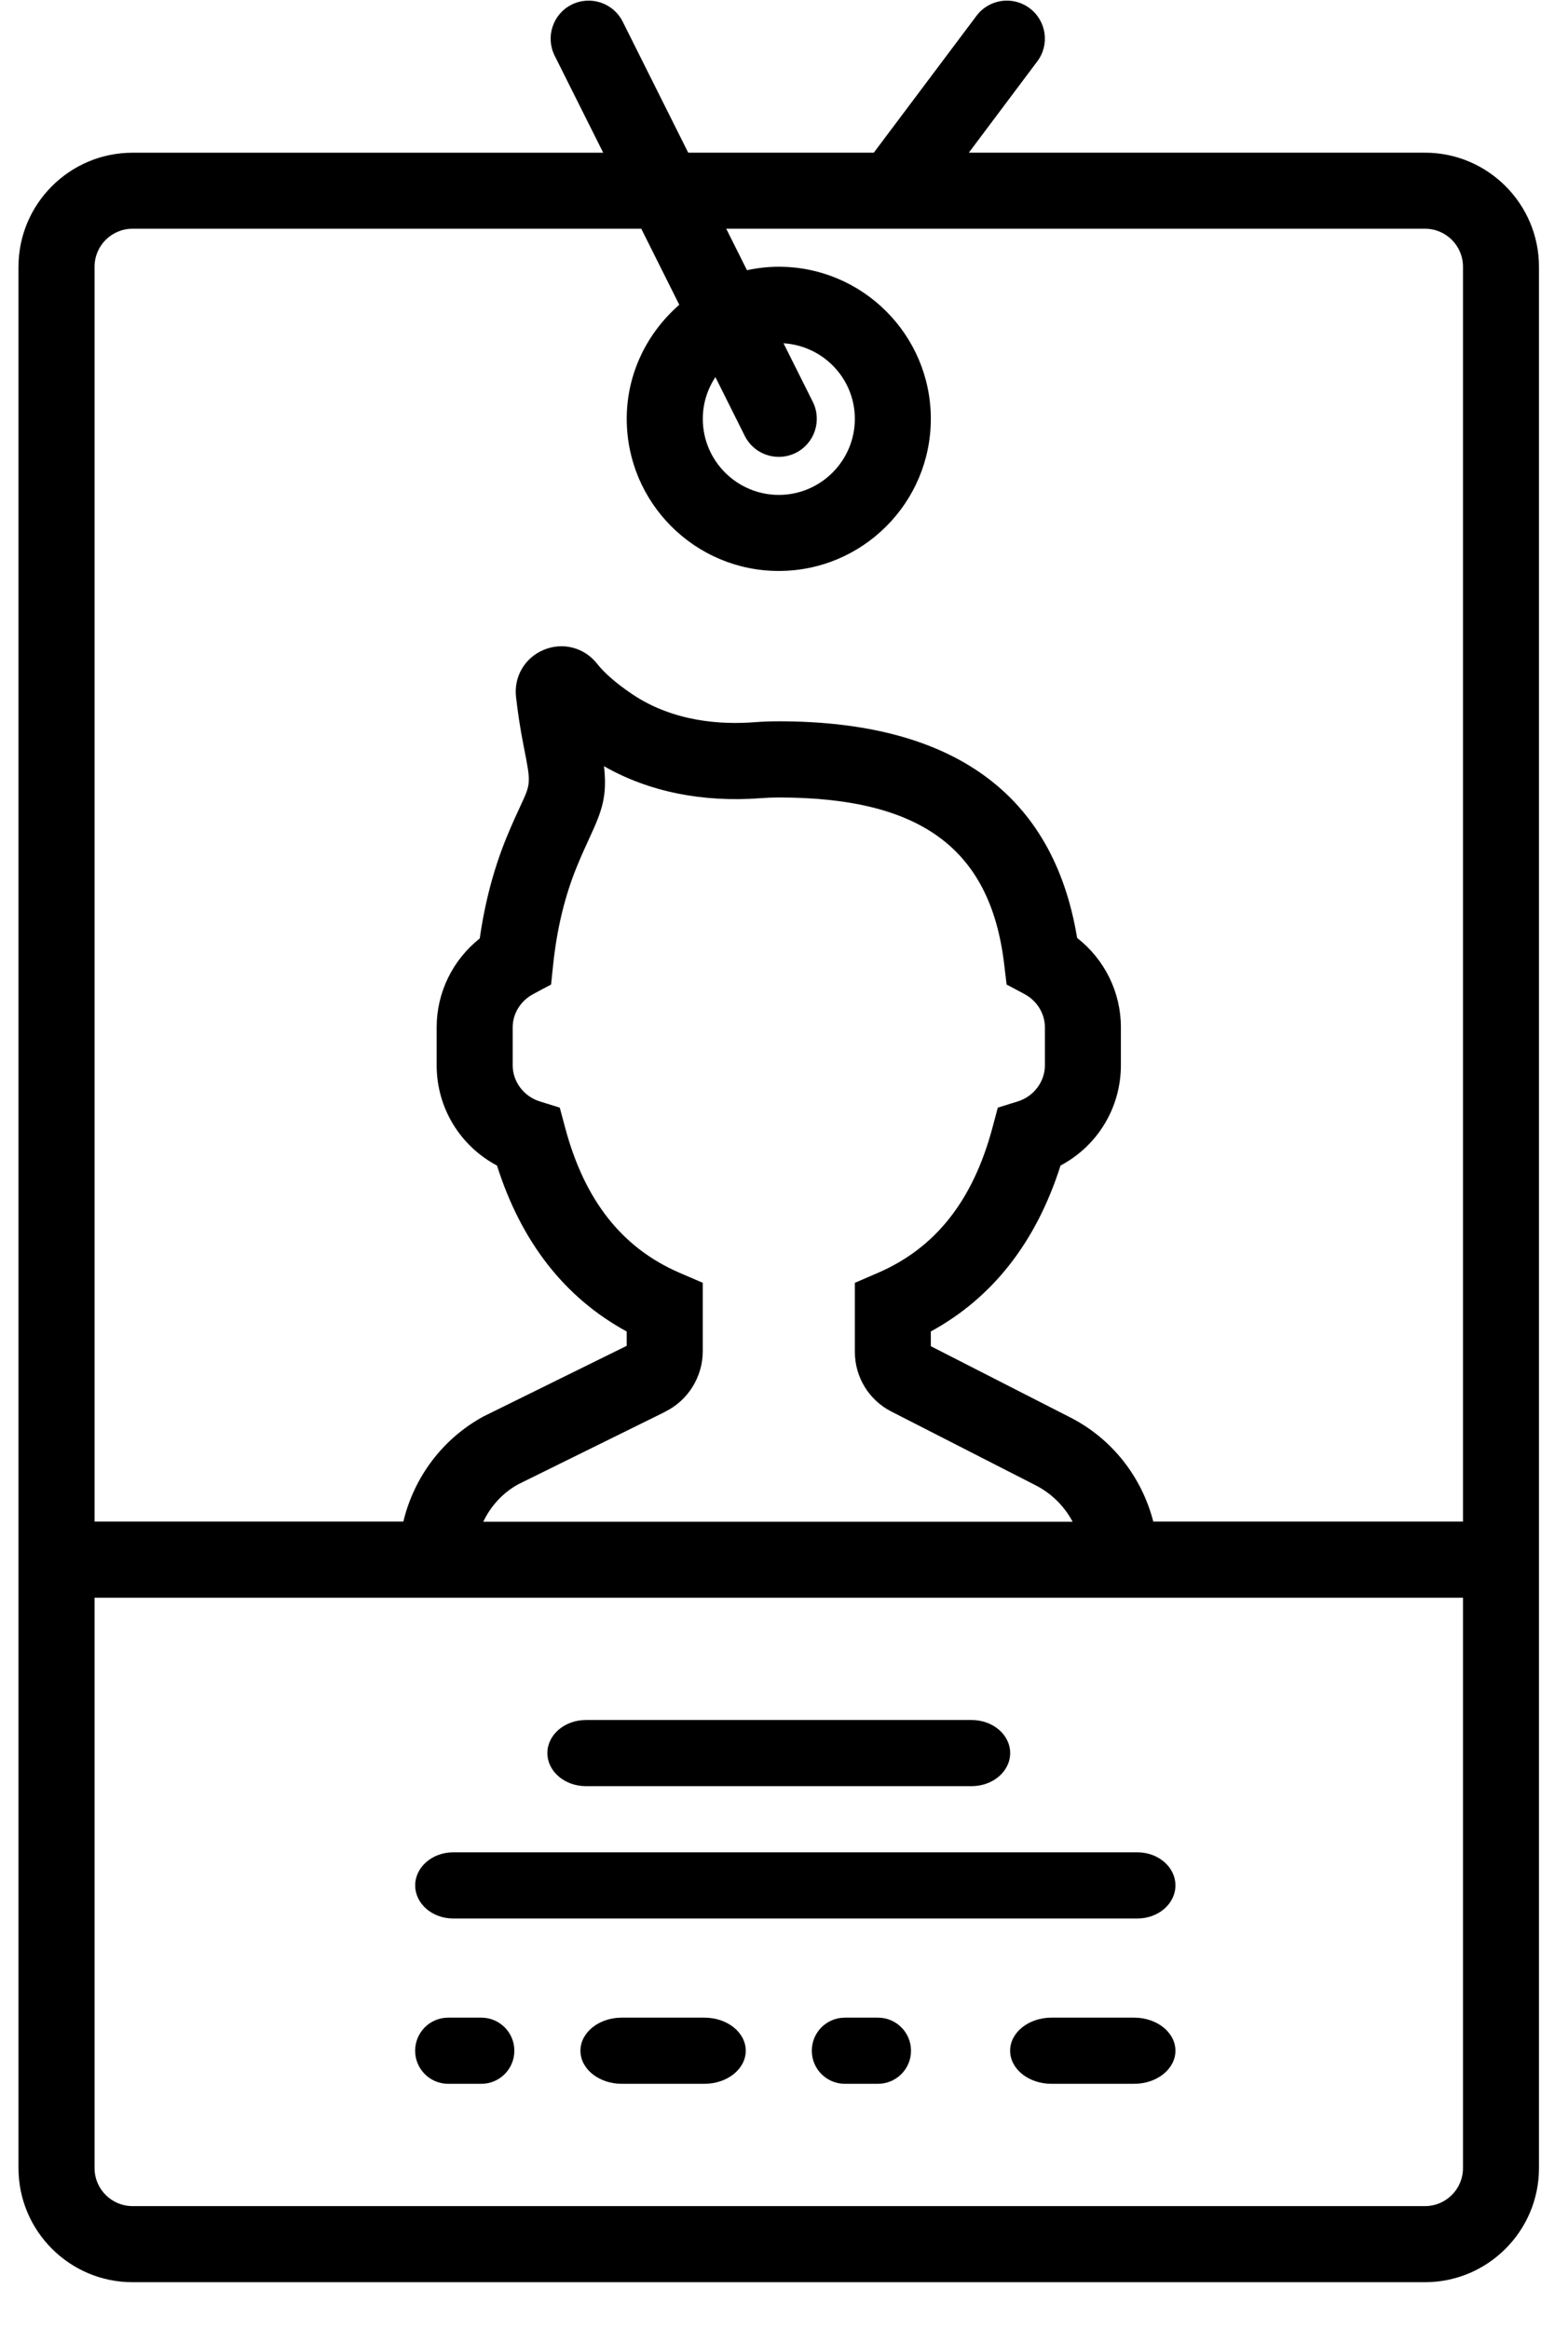
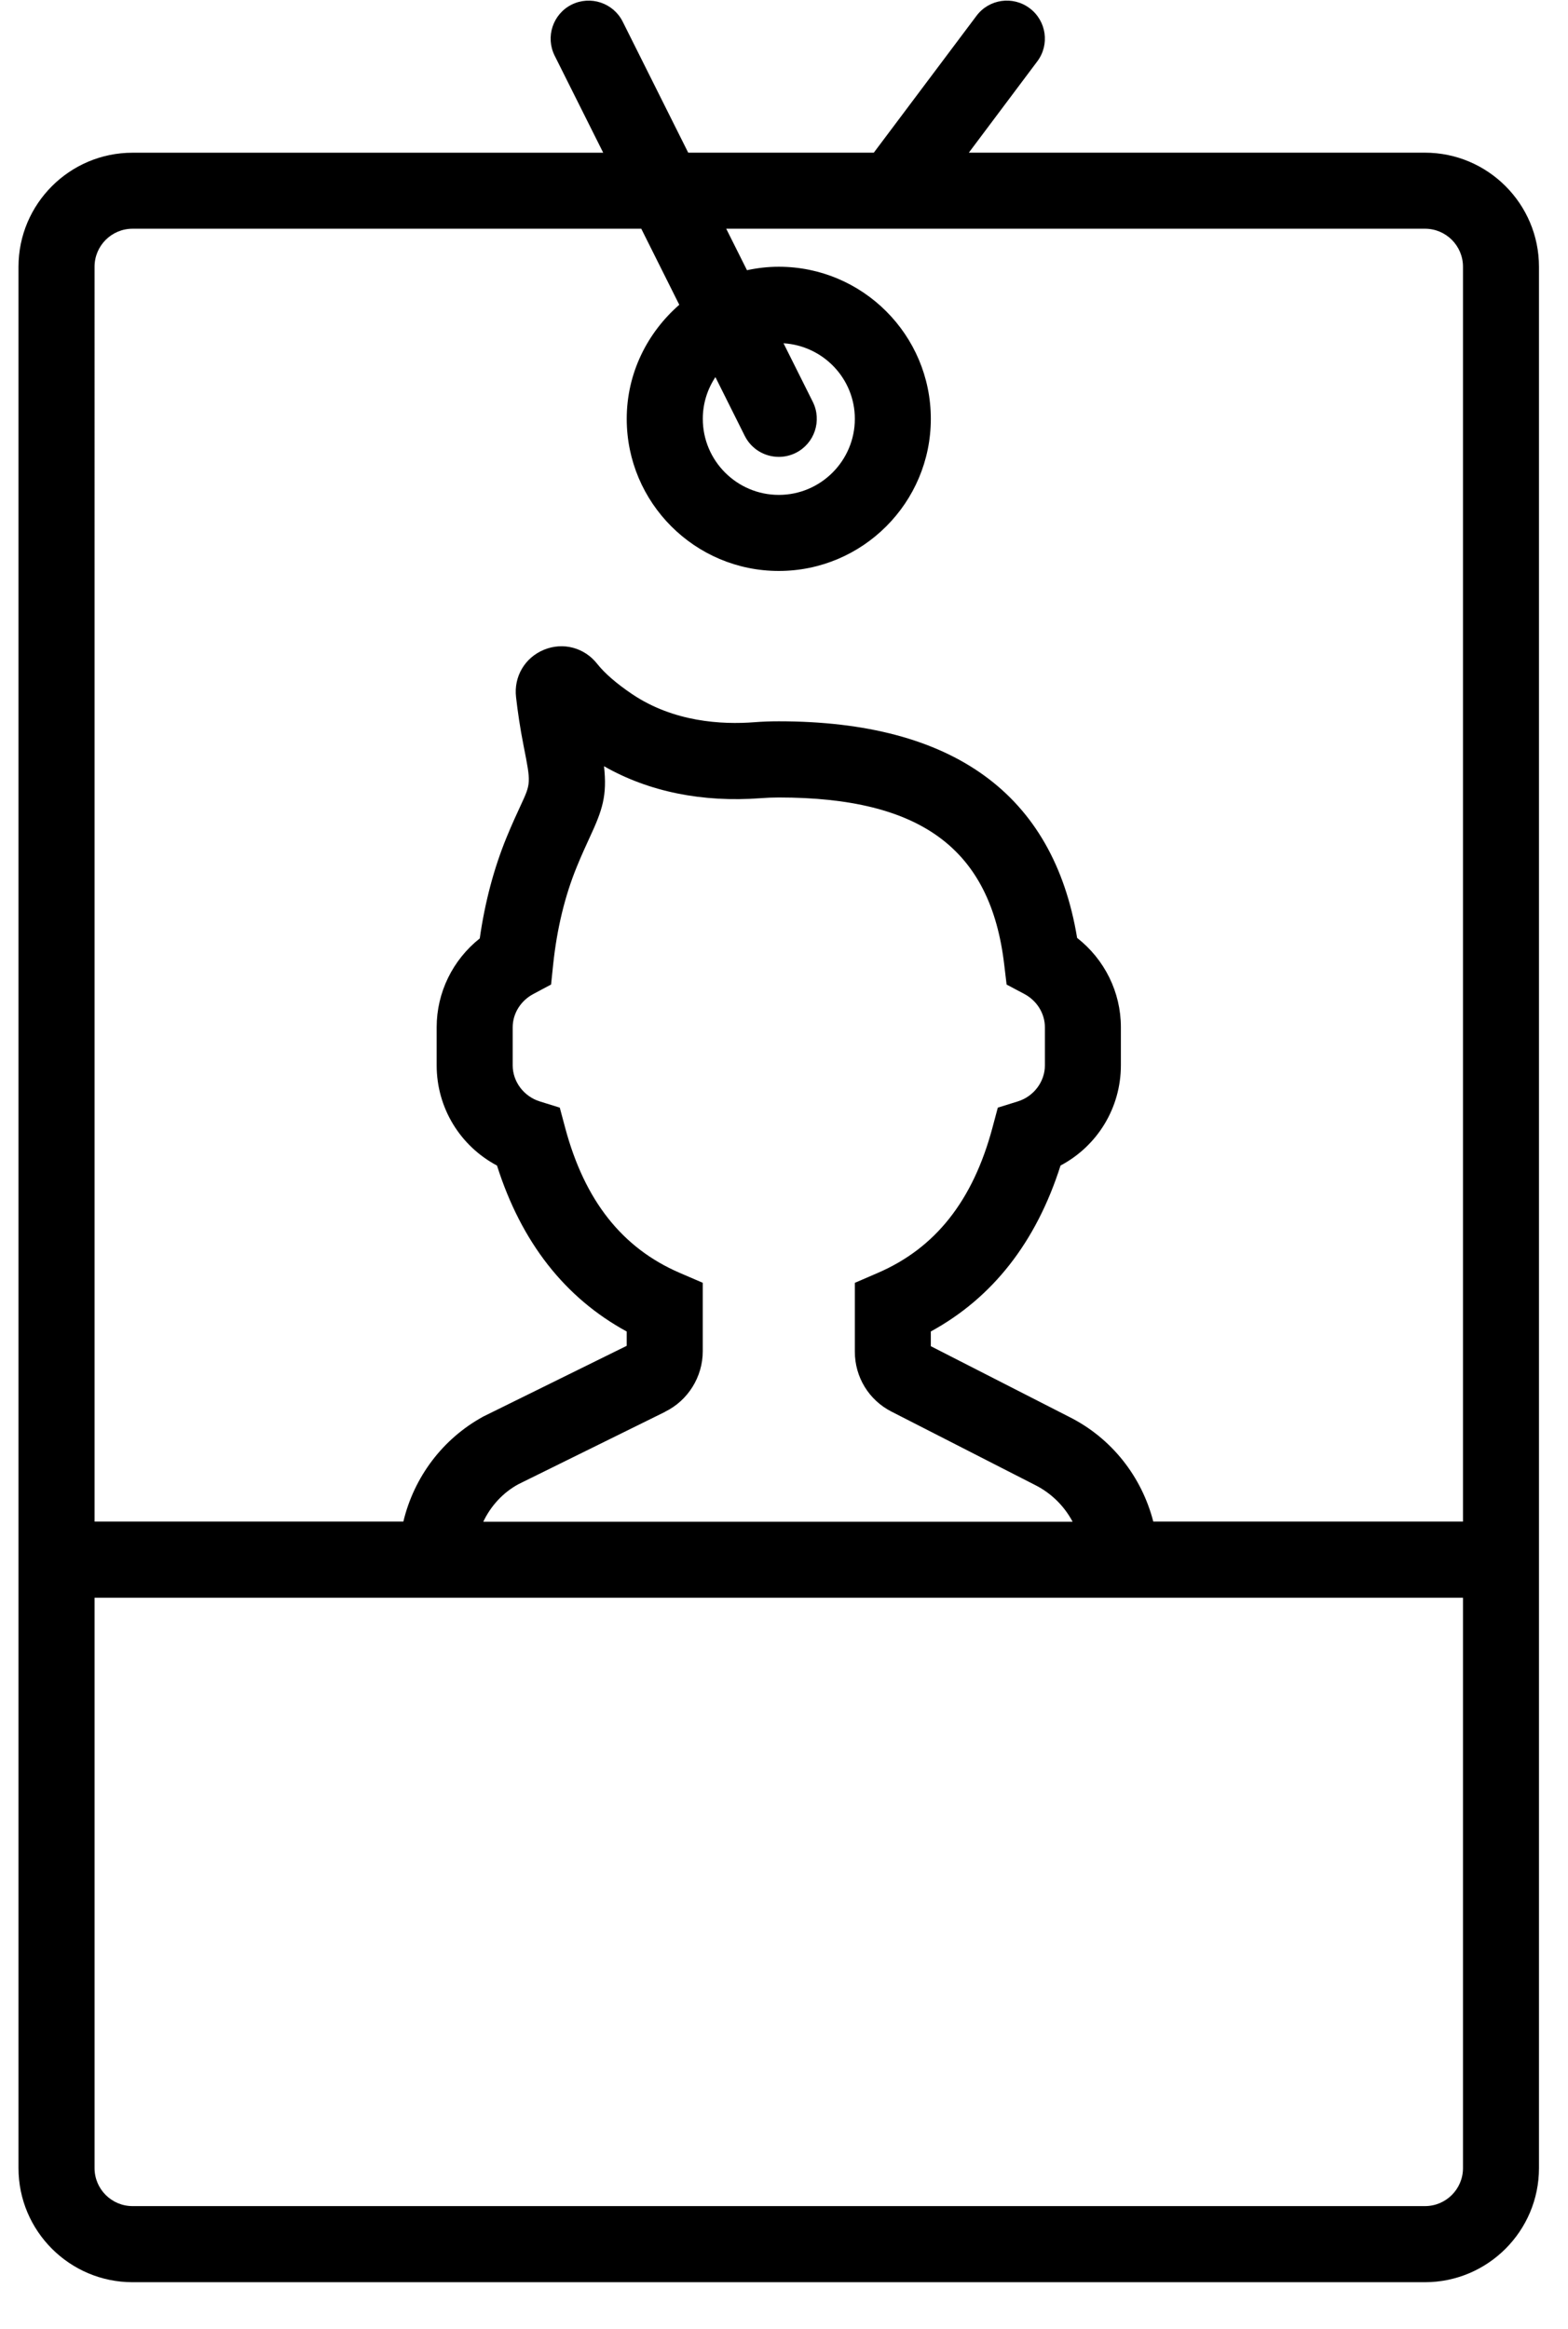
<svg xmlns="http://www.w3.org/2000/svg" width="33" height="49" viewBox="0 0 33 49">
  <g fill="#000" fill-rule="nonzero">
    <path d="M29.99 3.212h-9.6l1.44-1.92c.266-.353.194-.854-.16-1.119-.353-.265-.854-.194-1.119.16l-2.161 2.879h-3.906L13.105.455c-.198-.395-.678-.554-1.074-.358-.395.198-.555.678-.358 1.074l1.022 2.042h-9.906c-1.323 0-2.4 1.077-2.4 2.4v40.001c0 1.323 1.077 2.4 2.4 2.4h27.2c1.323 0 2.4-1.077 2.4-2.4V5.612c0-1.323-1.077-2.4-2.4-2.4zm-27.2 1.6h10.706l.8 1.6c-.672.587-1.106 1.439-1.106 2.4 0 1.765 1.435 3.2 3.2 3.2 1.765 0 3.2-1.435 3.2-3.2s-1.435-3.2-3.2-3.2c-.23 0-.453.026-.669.073l-.437-.873h14.706c.442 0 .8.358.8.8v26.4h-6.518c-.244-.946-.876-1.755-1.768-2.202l-2.914-1.488v-.31c1.302-.711 2.218-1.882 2.73-3.491.775-.411 1.27-1.212 1.27-2.11v-.8c0-.741-.345-1.428-.921-1.879-.499-3.024-2.61-4.557-6.279-4.557-.174 0-.343.006-.509.019-.69.054-1.703-.002-2.579-.592-.327-.221-.574-.435-.732-.634-.269-.344-.72-.464-1.122-.298-.402.165-.638.566-.587.998.034.299.084.647.16 1.029.154.78.154.78-.062 1.246-.082.177-.182.392-.301.682-.265.649-.453 1.359-.561 2.118-.568.451-.907 1.135-.907 1.869v.8c0 .898.495 1.698 1.27 2.11.511 1.61 1.427 2.781 2.73 3.491v.301l-3.015 1.486c-.862.47-1.462 1.278-1.686 2.212h-6.499V5.612c0-.442.358-.8.8-.8zm12.266 3.121l.618 1.237c.141.281.423.442.717.442.12 0 .242-.027.357-.084.395-.198.555-.678.358-1.074l-.616-1.232c.835.052 1.501.742 1.501 1.59 0 .882-.718 1.6-1.6 1.6-.882 0-1.6-.718-1.6-1.6 0-.325.098-.626.266-.879zm-1.058 21.767c.482-.235.792-.734.792-1.27v-1.442l-.483-.208c-1.214-.523-2.002-1.521-2.412-3.051l-.114-.426-.421-.131c-.335-.104-.57-.415-.57-.758v-.8c0-.29.166-.558.433-.701l.375-.2.044-.423c.079-.75.246-1.442.498-2.056.106-.26.197-.454.27-.614.271-.582.37-.883.302-1.5.941.538 2.071.765 3.298.673.124-.01.251-.015.382-.015 2.995 0 4.458 1.085 4.743 3.518l.05.418.372.197c.267.142.434.412.434.703v.8c0 .342-.234.654-.57.758l-.421.131-.114.426c-.41 1.53-1.198 2.528-2.412 3.051l-.483.209v1.449c0 .535.296 1.018.771 1.26l3.02 1.543c.345.173.618.446.792.774h-12.403c.159-.335.418-.616.742-.791l3.086-1.522zm15.992 16.713h-27.2c-.442 0-.8-.358-.8-.8V33.613h28.8v12c0 .442-.358.8-.8.8z" />
-     <path d="M23.938 38.97h-14.4c-.442 0-.8.311-.8.696s.358.696.8.696h14.4c.442 0 .8-.311.8-.696 0-.385-.358-.696-.8-.696zM12.332 37.578h8.116c.449 0 .812-.311.812-.696 0-.385-.363-.696-.812-.696h-8.116c-.449 0-.812.311-.812.696 0 .385.363.696.812.696zM10.129 42.448h-.696c-.385 0-.696.311-.696.696 0 .385.311.696.696.696h.696c.385 0 .696-.311.696-.696 0-.385-.311-.696-.696-.696zM14.825 42.448h-1.739c-.481 0-.87.311-.87.696 0 .385.389.696.87.696h1.739c.481 0 .87-.311.87-.696 0-.385-.389-.696-.87-.696zM18.477 42.448h-.696c-.385 0-.696.311-.696.696 0 .385.311.696.696.696h.696c.385 0 .696-.311.696-.696 0-.385-.311-.696-.696-.696zM23.868 42.448h-1.739c-.481 0-.87.311-.87.696 0 .385.389.696.87.696h1.739c.481 0 .87-.311.87-.696 0-.385-.389-.696-.87-.696z" />
  </g>
</svg>